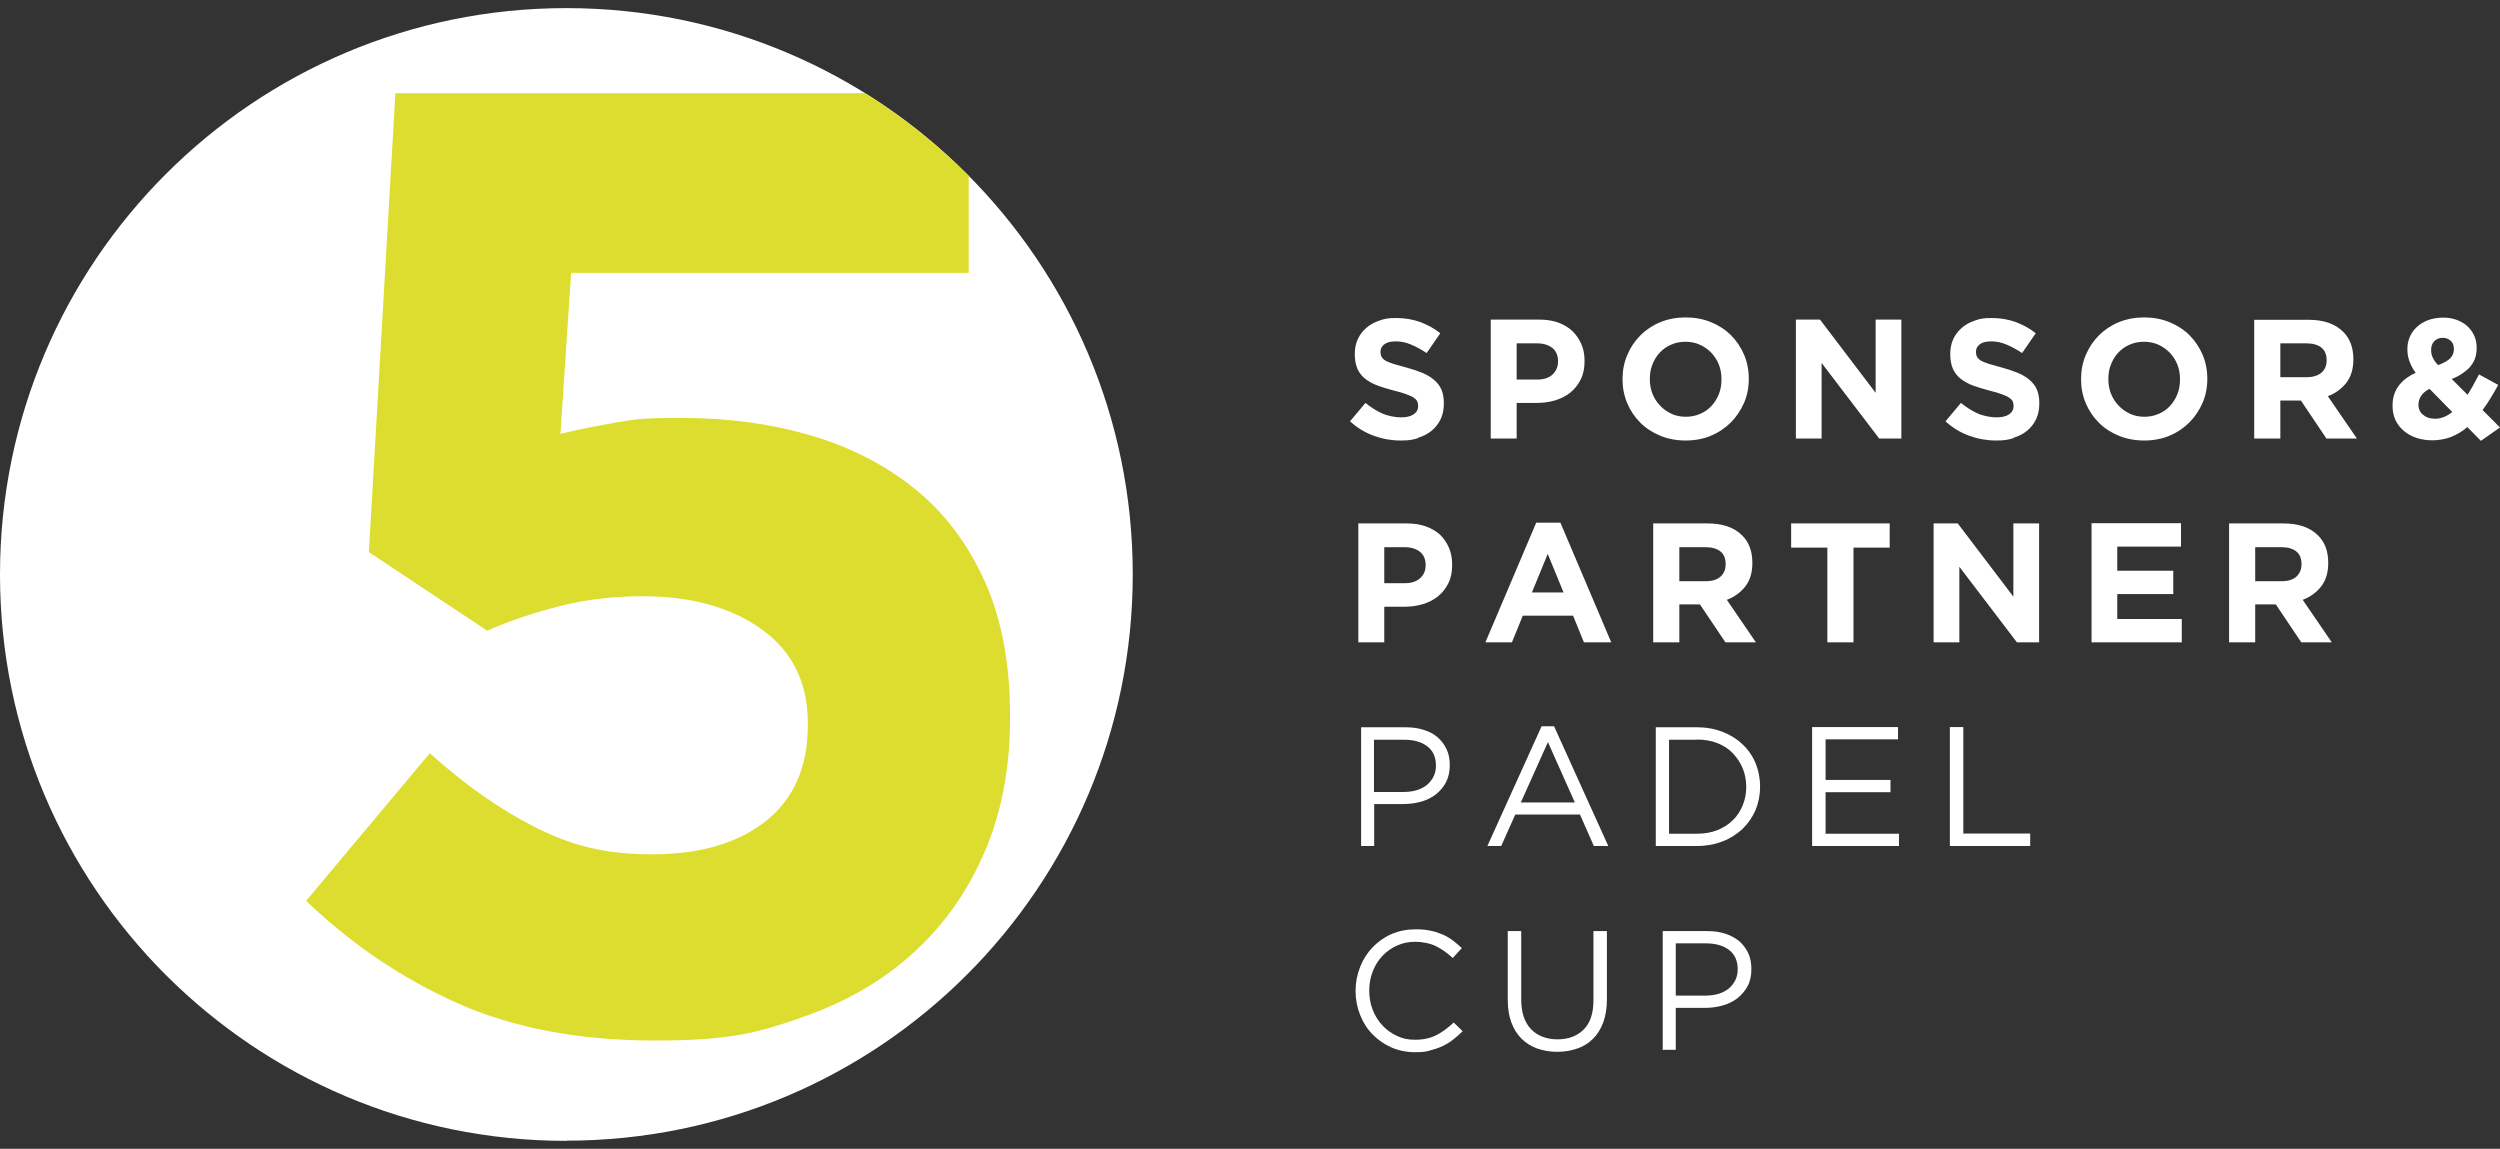
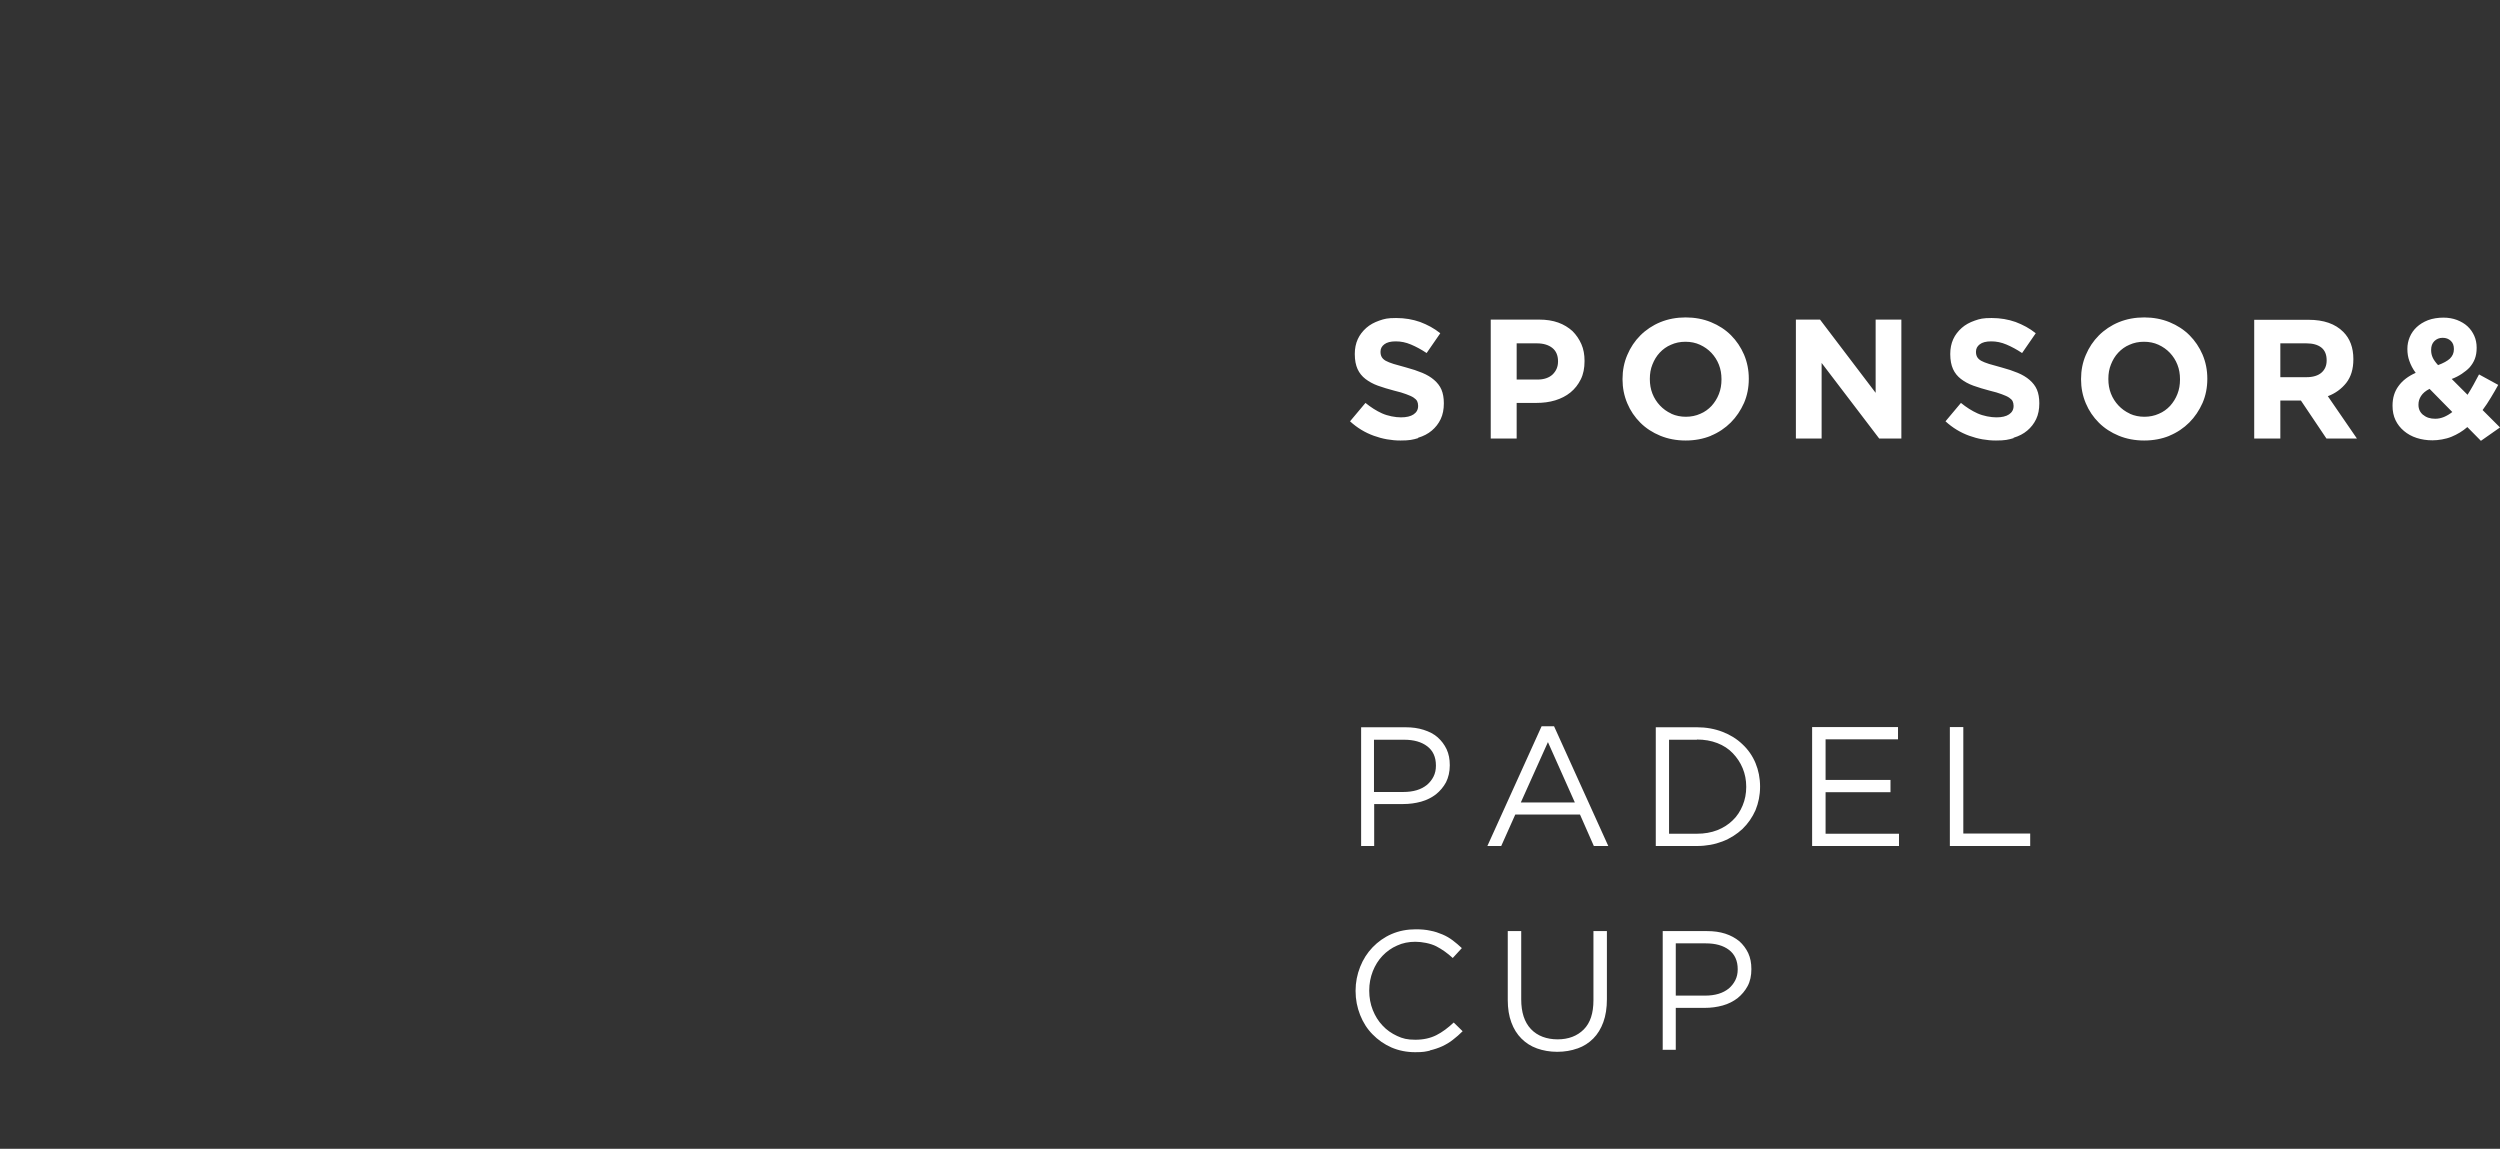
<svg xmlns="http://www.w3.org/2000/svg" id="Livello_1" viewBox="0 0 1263.3 580.5">
  <rect x="0" y="0" width="1263.3" height="580.5" fill="#333333" stroke="none" />
  <defs>
    <style> .st0 { fill: #fff; } .st1 { fill: #dddd2f; } .st2 { fill: none; } .st3 { clip-path: url(#clippath-1); } .st4 { clip-path: url(#clippath-2); } .st5 { clip-path: url(#clippath); } </style>
    <clipPath id="clippath">
      <rect class="st2" y="4.1" width="1263.3" height="572.3" />
    </clipPath>
    <clipPath id="clippath-1">
      <path class="st2" d="M286.2,4.1C128.1,4.1,0,132.2,0,290.3s128.1,286.2,286.2,286.2,286.2-128.1,286.2-286.2S444.2,4.1,286.2,4.1Z" />
    </clipPath>
    <clipPath id="clippath-2">
      <rect class="st2" y="4.1" width="1263.3" height="572.3" />
    </clipPath>
  </defs>
  <g class="st5">
-     <path class="st0" d="M286.2,576.4c158,0,286.2-128.1,286.2-286.2S444.2,4.1,286.2,4.1,0,132.2,0,290.3s128.1,286.2,286.2,286.2" />
-   </g>
+     </g>
  <g class="st3">
-     <path class="st1" d="M404.6,514.3c22.2-7.6,41.2-18.5,56.7-32.6,15.6-14.1,27.6-31.1,36.2-51.1,8.6-19.9,12.9-42.5,12.9-67.6v-1.3c0-26.4-4.3-49.2-12.9-68.2-8.6-19-20.4-34.6-35.5-46.7-15.1-12.1-32.7-21.1-52.7-26.9-20-5.8-41.4-8.7-64.3-8.7s-24.2.8-33.6,2.3c-9.4,1.6-18.8,3.5-28.2,5.7l5.4-81.3h200.9V47.1H199.8l-13.4,231.9,59.8,39.7c11.2-4.9,23.4-9.1,36.6-12.4,13.2-3.4,27.2-5,42-5,24.6,0,44.7,5.6,60.2,16.8,15.5,11.2,23.2,26.9,23.2,47.1v1.3c0,21.1-7.1,37.2-21.2,48.4-14.1,11.2-33.3,16.8-57.5,16.8s-40.6-4.5-58.5-13.4c-17.9-9-35.9-21.5-53.8-37.7l-62.5,74.6c22.9,22,48.4,39.2,76.6,51.8,28.2,12.5,61.4,18.8,99.5,18.8s51.5-3.8,73.7-11.4" />
-   </g>
+     </g>
  <g class="st4">
    <path class="st0" d="M846.8,503.1v-26.4h15.2c4.9,0,8.8,1.1,11.7,3.3,2.9,2.2,4.4,5.5,4.4,9.7v.2c0,2-.4,3.8-1.2,5.4-.8,1.6-1.9,3-3.3,4.2-1.5,1.2-3.2,2.1-5.2,2.7-2,.6-4.3.9-6.7.9h-14.8ZM840,530.5h6.8v-21.2h14.6c3.2,0,6.2-.4,9.1-1.2,2.9-.8,5.4-2.1,7.5-3.7,2.1-1.7,3.8-3.7,5.1-6.1,1.3-2.4,1.9-5.3,1.9-8.5v-.2c0-3-.5-5.6-1.6-8-1.1-2.3-2.6-4.3-4.5-6-2-1.6-4.3-2.9-7.1-3.8-2.8-.9-5.8-1.3-9.2-1.3h-22.4v60.1ZM797.2,529.8c3.1-1.1,5.7-2.8,7.9-5,2.2-2.2,3.9-5,5.1-8.3s1.8-7.2,1.8-11.6v-34.4h-6.8v34.9c0,6.6-1.6,11.5-4.9,14.8-3.3,3.3-7.7,5-13.2,5s-10.2-1.7-13.5-5.2c-3.3-3.5-4.9-8.5-4.9-15v-34.5h-6.8v34.9c0,4.2.6,8,1.8,11.2,1.2,3.3,2.9,6,5.1,8.2,2.2,2.2,4.8,3.9,7.9,5,3.1,1.1,6.5,1.7,10.2,1.7s7.2-.6,10.2-1.7M722.5,530.8c2.2-.5,4.3-1.2,6.3-2.1,1.9-.9,3.8-2,5.4-3.3,1.7-1.3,3.3-2.7,4.9-4.3l-4.5-4.4c-2.9,2.7-5.8,4.9-8.8,6.4-3,1.5-6.5,2.3-10.6,2.3s-6.4-.6-9.2-1.9c-2.8-1.3-5.3-3-7.4-5.3-2.1-2.2-3.7-4.8-4.9-7.8-1.2-3-1.8-6.3-1.8-9.7v-.2c0-3.4.6-6.6,1.8-9.7,1.2-3,2.8-5.6,4.9-7.8,2.1-2.2,4.6-4,7.4-5.2,2.8-1.3,5.9-1.9,9.2-1.9s7.7.8,10.6,2.3c2.9,1.5,5.7,3.5,8.3,5.9l4.6-5c-1.5-1.4-3-2.7-4.6-3.9-1.6-1.2-3.3-2.2-5.2-3-1.9-.8-3.9-1.5-6.1-1.9-2.2-.5-4.7-.7-7.4-.7-4.4,0-8.5.8-12.2,2.4-3.7,1.6-6.9,3.9-9.6,6.7-2.7,2.8-4.8,6.1-6.3,9.9-1.5,3.8-2.3,7.8-2.3,12v.2c0,4.3.8,8.3,2.3,12.1,1.5,3.8,3.6,7.1,6.3,9.8,2.7,2.8,5.9,5,9.5,6.6,3.7,1.6,7.7,2.4,12,2.4s5.2-.3,7.5-.8" />
    <path class="st0" d="M985.3,427.5h40.6v-6.3h-33.8v-53.8h-6.8v60.1ZM915.8,427.5h43.8v-6.2h-37.1v-21h32.8v-6.2h-32.8v-20.5h36.6v-6.2h-43.4v60.1ZM857.5,373.7c3.8,0,7.2.6,10.3,1.8,3.1,1.2,5.7,2.9,7.8,5.1s3.8,4.7,5,7.6c1.2,2.9,1.8,6,1.8,9.3v.2c0,3.3-.6,6.4-1.8,9.3-1.2,2.9-2.8,5.4-5,7.5-2.1,2.1-4.8,3.8-7.8,5-3.1,1.2-6.5,1.8-10.3,1.8h-14.1v-47.5h14.1ZM836.7,427.5h20.8c4.7,0,9-.8,12.9-2.3,3.9-1.5,7.3-3.7,10.1-6.3,2.8-2.7,5-5.9,6.6-9.5,1.5-3.7,2.3-7.6,2.3-11.8v-.2c0-4.2-.8-8.2-2.3-11.8-1.5-3.6-3.7-6.8-6.6-9.5-2.8-2.7-6.2-4.8-10.1-6.3-3.9-1.5-8.2-2.3-12.9-2.3h-20.8v60.1ZM768.5,405.5l13.7-30.5,13.6,30.5h-27.4ZM751.7,427.5h6.9l7.1-15.9h32.7l7,15.9h7.3l-27.4-60.5h-6.3l-27.4,60.5ZM694.3,400.2v-26.4h15.2c4.9,0,8.8,1.1,11.7,3.3,2.9,2.2,4.4,5.4,4.4,9.7v.2c0,2-.4,3.8-1.2,5.4-.8,1.6-1.9,3-3.3,4.2-1.5,1.2-3.2,2.1-5.2,2.7-2,.6-4.3.9-6.7.9h-14.8ZM687.6,427.5h6.8v-21.2h14.6c3.2,0,6.2-.4,9.1-1.2,2.9-.8,5.4-2.1,7.5-3.7,2.1-1.7,3.8-3.7,5.1-6.1,1.2-2.4,1.9-5.3,1.9-8.5v-.2c0-3-.5-5.6-1.6-8-1.1-2.3-2.6-4.3-4.5-6s-4.3-2.9-7.1-3.8c-2.8-.9-5.8-1.3-9.2-1.3h-22.4v60.1Z" />
-     <path class="st0" d="M1139.6,293.7v-17.2h13.1c3.3,0,5.8.7,7.6,2.1,1.8,1.4,2.7,3.6,2.7,6.4v.2c0,2.6-.9,4.6-2.6,6.2-1.7,1.5-4.2,2.3-7.5,2.3h-13.4ZM1126.4,324.6h13.2v-19.2h10.4l12.9,19.2h15.4l-14.7-21.5c3.8-1.4,6.9-3.7,9.3-6.7,2.4-3.1,3.6-7,3.6-11.9v-.2c0-5.7-1.7-10.3-5.1-13.7-4.1-4.1-9.9-6.1-17.5-6.1h-27.5v60.1ZM1056.9,324.6h45.6v-11.8h-32.6v-12.6h28.3v-11.8h-28.3v-12.2h32.2v-11.8h-45.2v60.1ZM977.1,324.6h13v-38.2l29.1,38.2h11.2v-60.1h-13v37l-28.1-37h-12.2v60.1ZM923.4,324.6h13.2v-47.9h18.3v-12.2h-49.8v12.2h18.3v47.9ZM848.6,293.7v-17.2h13.1c3.3,0,5.8.7,7.6,2.1,1.8,1.4,2.7,3.6,2.7,6.4v.2c0,2.6-.9,4.6-2.6,6.2-1.7,1.5-4.2,2.3-7.5,2.3h-13.4ZM835.4,324.6h13.2v-19.2h10.4l12.9,19.2h15.4l-14.7-21.5c3.8-1.4,6.9-3.7,9.3-6.7,2.4-3.1,3.6-7,3.6-11.9v-.2c0-5.7-1.7-10.3-5.1-13.7-4.1-4.1-9.9-6.1-17.5-6.1h-27.5v60.1ZM774.1,299.4l8-19.5,8,19.5h-16ZM750.5,324.6h13.5l5.5-13.5h25.4l5.5,13.5h13.8l-25.7-60.5h-12.2l-25.7,60.5ZM699.5,294.8v-18.3h10.2c3.3,0,5.9.8,7.8,2.3,1.9,1.5,2.9,3.8,2.9,6.7v.2c0,2.6-.9,4.7-2.7,6.4-1.8,1.7-4.4,2.6-7.7,2.6h-10.5ZM686.3,324.6h13.2v-18h10c3.4,0,6.5-.4,9.5-1.3,2.9-.9,5.5-2.2,7.7-4,2.2-1.8,3.9-4,5.2-6.6,1.3-2.6,1.9-5.7,1.9-9.2v-.2c0-3.1-.5-5.9-1.6-8.5-1.1-2.5-2.6-4.7-4.5-6.6-2-1.8-4.4-3.2-7.2-4.2-2.8-1-6-1.5-9.6-1.5h-24.5v60.1Z" />
    <path class="st0" d="M1224.5,209.7c-1.6-1.3-2.4-3-2.4-5.1v-.2c0-1.5.4-2.9,1.3-4.3.9-1.4,2.3-2.6,4.3-3.6l11.5,11.7c-1.4,1.1-2.8,1.9-4.2,2.5-1.5.6-2.9.9-4.4.9-2.5,0-4.5-.6-6-1.9M1229.3,180.7c-.5-1.1-.8-2.3-.8-3.7v-.2c0-1.8.5-3.3,1.6-4.4,1.1-1.1,2.5-1.7,4.2-1.7s3,.5,4.1,1.5c1.1,1,1.6,2.4,1.6,4.1v.2c0,1.9-.7,3.4-2,4.7-1.3,1.2-3.3,2.3-6,3.3-1.3-1.4-2.2-2.7-2.7-3.8M1253.6,222.8l9.7-6.8-8.8-8.8c1.5-2,2.9-4.1,4.2-6.3,1.3-2.2,2.6-4.3,3.7-6.4l-9.7-5.3c-1,1.8-1.9,3.6-2.9,5.4-1,1.7-1.9,3.4-2.9,4.9l-8-8c1.9-.7,3.6-1.6,5.1-2.6,1.5-1,2.9-2.1,4-3.3,1.1-1.3,2-2.7,2.6-4.3s.9-3.4.9-5.5v-.2c0-2.1-.4-4.1-1.2-5.9-.8-1.8-1.9-3.4-3.4-4.8-1.5-1.4-3.3-2.4-5.3-3.2-2.1-.8-4.4-1.2-6.9-1.2s-5.5.4-7.8,1.3c-2.3.9-4.2,2.1-5.7,3.5s-2.7,3.1-3.5,5c-.8,1.9-1.2,3.9-1.2,5.9v.2c0,2.1.3,4.1,1,6,.7,2,1.7,4,3.2,6-3.8,1.7-6.7,3.9-8.7,6.7-2,2.7-3,6-3,9.8v.2c0,2.7.5,5.1,1.5,7.2,1,2.1,2.4,3.9,4.3,5.5,1.8,1.5,3.9,2.7,6.4,3.5,2.5.8,5.1,1.2,8,1.2s6.7-.6,9.6-1.8c2.9-1.2,5.6-2.8,8-4.9l6.9,7ZM1152.3,190.7v-17.2h13.1c3.3,0,5.8.7,7.6,2.1,1.8,1.4,2.7,3.6,2.7,6.4v.2c0,2.6-.9,4.6-2.6,6.1-1.7,1.5-4.3,2.3-7.5,2.3h-13.4ZM1139.1,221.6h13.2v-19.2h10.4l12.9,19.2h15.4l-14.7-21.4c3.8-1.4,6.9-3.7,9.3-6.7,2.4-3.1,3.6-7,3.6-11.9v-.2c0-5.7-1.7-10.3-5.1-13.7-4.1-4.1-9.9-6.1-17.5-6.1h-27.5v60.1ZM1076.2,209c-2.2-1-4.1-2.4-5.7-4.1-1.6-1.7-2.9-3.7-3.8-6-.9-2.3-1.3-4.7-1.3-7.3v-.2c0-2.6.4-5,1.3-7.2.9-2.3,2.1-4.3,3.7-6,1.6-1.7,3.5-3.1,5.7-4,2.2-1,4.6-1.5,7.3-1.5s5.1.5,7.3,1.5c2.2,1,4.2,2.4,5.8,4.1,1.6,1.7,2.9,3.7,3.8,6,.9,2.3,1.3,4.7,1.3,7.3v.2c0,2.6-.4,5-1.3,7.3s-2.1,4.2-3.7,6c-1.6,1.7-3.5,3.1-5.7,4-2.2,1-4.7,1.5-7.3,1.5s-5.1-.5-7.3-1.5M1096.2,220.2c3.9-1.6,7.3-3.9,10.1-6.7,2.8-2.8,5-6.1,6.7-9.9,1.6-3.7,2.4-7.8,2.4-12.1v-.2c0-4.3-.8-8.3-2.4-12.1-1.6-3.7-3.8-7-6.6-9.8-2.8-2.8-6.2-5-10.1-6.6-3.9-1.6-8.2-2.4-12.8-2.4s-8.9.8-12.8,2.4c-3.9,1.6-7.3,3.9-10.1,6.7-2.8,2.8-5,6.1-6.6,9.9-1.6,3.7-2.4,7.8-2.4,12.1v.2c0,4.3.8,8.3,2.4,12.1s3.8,7,6.6,9.8c2.8,2.8,6.2,5,10.1,6.6,3.9,1.6,8.2,2.4,12.8,2.4s8.9-.8,12.8-2.4M1017.5,221.2c2.7-.8,5-2,6.9-3.6,1.9-1.6,3.4-3.5,4.5-5.8,1.1-2.3,1.6-5,1.6-7.9v-.2c0-2.6-.4-4.9-1.2-6.8-.8-1.9-2.1-3.5-3.7-4.9s-3.6-2.6-6-3.6c-2.4-1-5.1-1.9-8.1-2.7-2.6-.7-4.7-1.3-6.4-1.8-1.7-.5-3-1.1-4-1.6-1-.6-1.6-1.2-2-1.9-.4-.7-.6-1.6-.6-2.5v-.2c0-1.5.6-2.7,1.9-3.7,1.3-1,3.2-1.5,5.8-1.5s5.1.5,7.7,1.6c2.6,1.1,5.2,2.5,7.9,4.3l6.9-10c-3.1-2.5-6.5-4.3-10.2-5.7-3.7-1.3-7.7-2-12.1-2s-5.9.4-8.5,1.3c-2.6.9-4.8,2.1-6.6,3.7-1.8,1.6-3.3,3.5-4.3,5.7-1,2.2-1.5,4.7-1.5,7.4v.2c0,3,.5,5.5,1.4,7.5.9,2,2.3,3.7,4,5s3.8,2.5,6.3,3.4c2.5.9,5.2,1.7,8.2,2.5,2.5.6,4.6,1.2,6.1,1.8,1.6.6,2.8,1.1,3.7,1.7.9.6,1.5,1.2,1.8,1.8.3.7.5,1.4.5,2.3v.2c0,1.8-.8,3.2-2.3,4.2-1.5,1-3.6,1.5-6.4,1.5s-6.6-.7-9.5-2c-2.9-1.3-5.7-3.1-8.4-5.3l-7.8,9.3c3.6,3.3,7.6,5.7,12,7.3,4.4,1.6,8.9,2.4,13.5,2.4s6.2-.4,8.9-1.2M907.5,221.6h13v-38.2l29.1,38.2h11.2v-60.1h-13v37l-28.1-37h-12.2v60.1ZM844.5,209c-2.2-1-4.1-2.4-5.7-4.1-1.6-1.7-2.9-3.7-3.8-6-.9-2.3-1.3-4.7-1.3-7.3v-.2c0-2.6.4-5,1.3-7.2.9-2.3,2.1-4.3,3.7-6,1.6-1.7,3.5-3.1,5.7-4,2.2-1,4.6-1.5,7.3-1.5s5.1.5,7.3,1.5c2.2,1,4.2,2.4,5.8,4.1,1.6,1.7,2.9,3.7,3.8,6,.9,2.3,1.3,4.7,1.3,7.3v.2c0,2.6-.4,5-1.3,7.3s-2.1,4.2-3.7,6c-1.6,1.7-3.5,3.1-5.7,4-2.2,1-4.7,1.5-7.3,1.5s-5.1-.5-7.3-1.5M864.5,220.2c3.9-1.6,7.3-3.9,10.1-6.7,2.8-2.8,5-6.1,6.7-9.9,1.6-3.7,2.4-7.8,2.4-12.1v-.2c0-4.3-.8-8.3-2.4-12.1-1.6-3.7-3.8-7-6.6-9.8-2.8-2.8-6.2-5-10.1-6.6-3.9-1.6-8.2-2.4-12.8-2.4s-8.9.8-12.8,2.4c-3.9,1.6-7.3,3.9-10.1,6.7-2.8,2.8-5,6.1-6.6,9.9-1.6,3.7-2.4,7.8-2.4,12.1v.2c0,4.3.8,8.3,2.4,12.1s3.8,7,6.6,9.8c2.8,2.8,6.2,5,10.1,6.6,3.9,1.6,8.2,2.4,12.8,2.4s8.9-.8,12.8-2.4M766.4,191.8v-18.3h10.2c3.3,0,5.9.8,7.8,2.3,1.9,1.5,2.9,3.8,2.9,6.7v.2c0,2.6-.9,4.7-2.7,6.5-1.8,1.7-4.4,2.6-7.7,2.6h-10.5ZM753.2,221.6h13.2v-18h10c3.4,0,6.5-.4,9.5-1.3,2.9-.9,5.5-2.2,7.7-4,2.2-1.8,3.9-4,5.2-6.6,1.3-2.6,1.9-5.7,1.9-9.2v-.2c0-3.1-.5-5.9-1.6-8.4s-2.6-4.7-4.5-6.6c-2-1.8-4.4-3.3-7.2-4.3-2.8-1-6-1.5-9.6-1.5h-24.5v60.1ZM716.6,221.2c2.7-.8,5-2,6.9-3.6,1.9-1.6,3.4-3.5,4.5-5.8s1.6-5,1.6-7.9v-.2c0-2.6-.4-4.9-1.2-6.8-.8-1.9-2.1-3.5-3.7-4.9-1.6-1.4-3.6-2.6-6-3.6-2.4-1-5.1-1.9-8.1-2.7-2.6-.7-4.7-1.3-6.4-1.8-1.7-.5-3-1.1-4-1.6-1-.6-1.6-1.2-2-1.9-.4-.7-.6-1.6-.6-2.5v-.2c0-1.5.6-2.7,1.9-3.7,1.3-1,3.2-1.5,5.8-1.5s5.1.5,7.7,1.6c2.6,1.1,5.2,2.5,7.9,4.3l6.9-10c-3.1-2.5-6.5-4.3-10.2-5.7-3.7-1.3-7.7-2-12.1-2s-5.9.4-8.5,1.3c-2.6.9-4.8,2.1-6.6,3.7-1.8,1.6-3.3,3.5-4.3,5.7-1,2.2-1.5,4.7-1.5,7.4v.2c0,3,.5,5.5,1.4,7.5.9,2,2.3,3.7,4,5,1.7,1.3,3.8,2.5,6.3,3.4,2.5.9,5.2,1.7,8.2,2.5,2.5.6,4.6,1.2,6.1,1.8,1.6.6,2.8,1.1,3.7,1.7.9.6,1.5,1.2,1.8,1.8s.5,1.4.5,2.3v.2c0,1.8-.8,3.2-2.3,4.2-1.5,1-3.6,1.5-6.4,1.5s-6.6-.7-9.5-2c-2.9-1.3-5.7-3.1-8.4-5.3l-7.8,9.3c3.6,3.3,7.6,5.7,12,7.3,4.4,1.6,8.9,2.4,13.5,2.4s6.2-.4,8.9-1.2" />
  </g>
</svg>